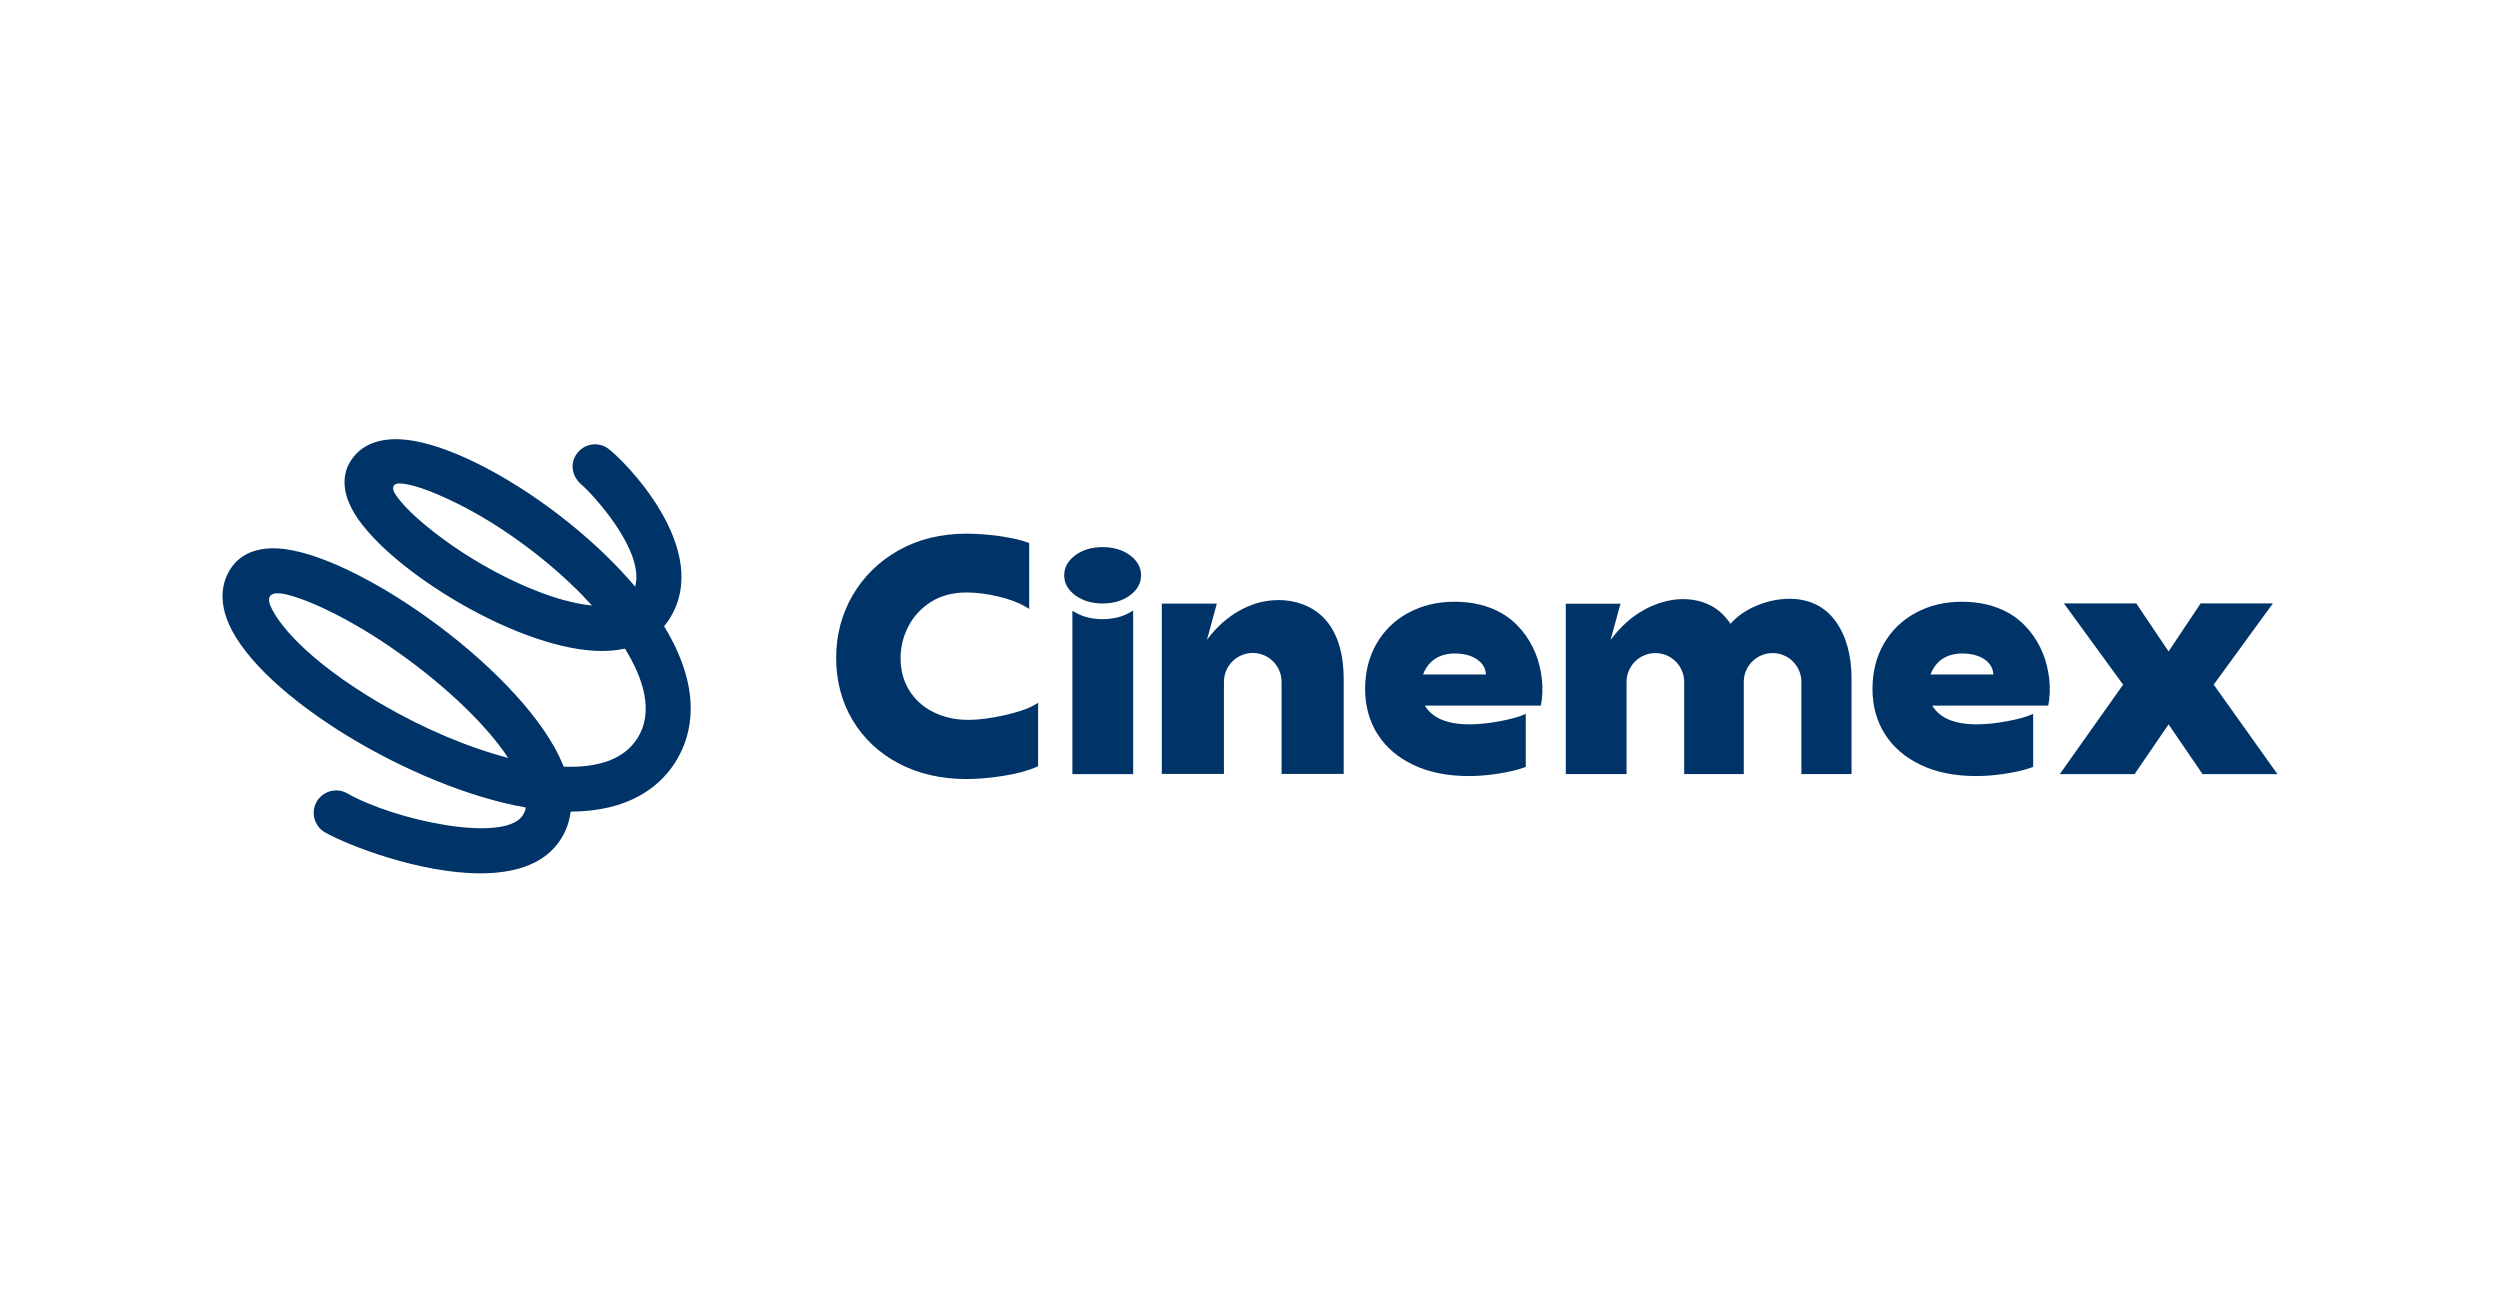
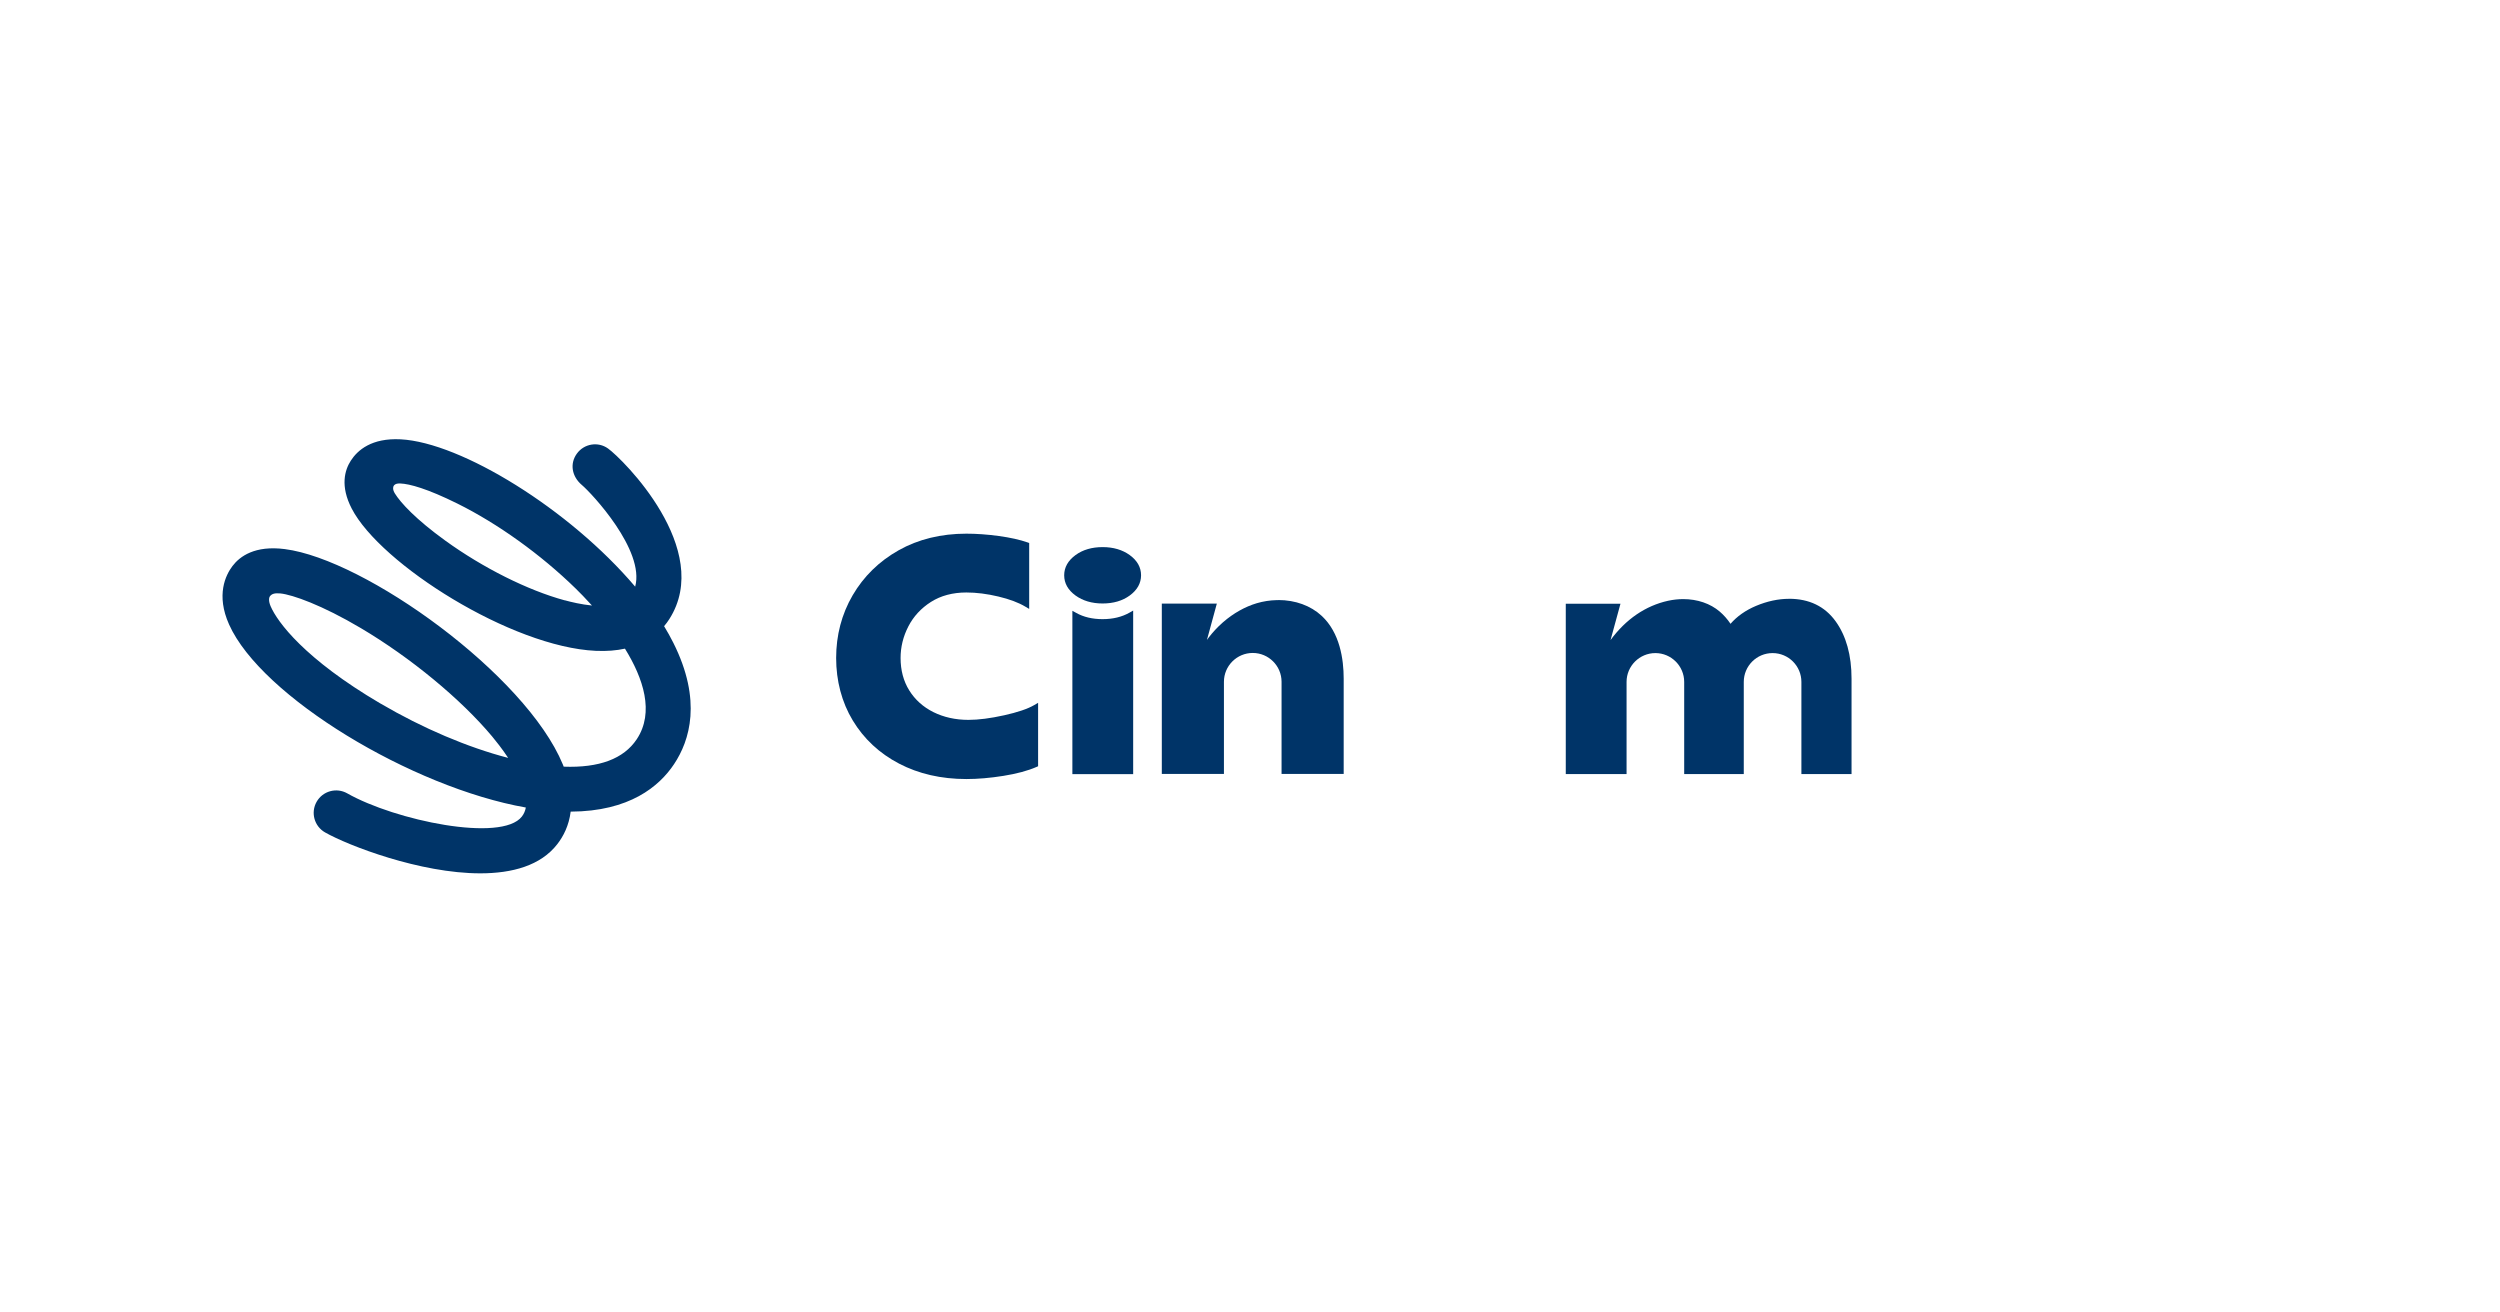
<svg xmlns="http://www.w3.org/2000/svg" id="Capa_1" data-name="Capa 1" viewBox="0 0 1200 630">
  <defs>
    <style>
      .cls-1 {
        fill: #003468;
      }
    </style>
  </defs>
  <path class="cls-1" d="m318.74,300.59c.97-1.13,1.8-2.27,2.52-3.4,21.44-33.52-22.43-76.95-29.43-81.93-4.81-3.43-11.48-2.3-14.94,2.49-3.49,4.81-2.43,10.98,2.41,15.05,4.7,3.96,30.34,31.34,25.58,48.79-31.48-37.15-83.56-69.2-112.57-70.72-13.88-.72-20.66,5.17-23.93,10.26-2.9,4.51-5.17,12.14.44,22.98,13.77,26.64,76.7,66.46,117.14,68.29,5.37.25,9.98-.17,14.02-1.05,8.77,14.19,14.27,30.56,5.64,43.51-6.25,9.38-18.01,13.77-35.04,13.14-.14-.36-.3-.72-.44-1.11-17.84-43.09-94.76-98.38-133.46-103.33-14.27-1.83-21.52,3.43-25.09,8.13-3.32,4.4-7.97,13.91-1.63,28.07,15.43,34.55,87.73,78.22,142.44,87.85-.3,1.6-.91,3.07-1.91,4.34-9.71,12.53-60.8,1.91-83.83-11.15-5.17-2.93-11.76-1.11-14.69,4.07-2.93,5.17-1.11,11.75,4.07,14.69,11.17,6.33,45.58,19.64,74.51,19.64,15.24,0,28.99-3.68,36.98-14.05,2.88-3.71,5.56-8.85,6.39-15.57,28.24-.11,42.51-12.11,49.62-22.79,7.52-11.28,13.55-30.54-.33-58.22-1.33-2.68-2.85-5.37-4.45-8.02l-.03.06Zm-47.66-12.42c-17.76-4.84-39.22-15.57-57.39-28.71-14.08-10.18-21.41-18.14-24.17-22.63-1.16-1.91-.83-3.07-.58-3.57.33-.58,1.02-1.27,3.21-1.19,4.45.17,12.97,2.49,27.41,9.65,19.36,9.6,40.05,24.45,56.73,40.74,1.99,1.94,4.76,4.76,7.86,8.19-5.09-.5-9.96-1.66-13.08-2.52l.03.03Zm-88.54,49.48c-36.32-21.35-49.4-39.08-52.64-46.66-1.08-2.54-.86-4.2-.22-4.92.89-1.05,2.19-1.47,4.9-1.22,5.78.58,20.03,5.61,38.64,16.65,23.9,14.16,48.04,34.1,63.01,52,1.74,2.1,4.76,5.84,7.69,10.29-19.28-5.01-40.94-14.16-61.35-26.14h-.03Z" />
  <path class="cls-1" d="m481.93,343.35c-6.5,1.44-12.25,2.19-17.09,2.19-6.2,0-11.87-1.27-16.82-3.73-4.92-2.46-8.82-5.97-11.59-10.43-2.77-4.45-4.15-9.68-4.15-15.54,0-5.26,1.24-10.34,3.73-15.16,2.46-4.79,6.11-8.74,10.84-11.75,4.73-3.01,10.46-4.54,17.01-4.54,4.81,0,9.98.66,15.35,1.94,5.34,1.27,9.68,2.9,12.92,4.84l1.88,1.11v-31.64l-.83-.3c-3.62-1.27-8.3-2.32-13.83-3.07-5.53-.75-10.73-1.11-15.49-1.11-12.17,0-23.1,2.68-32.5,7.97-9.43,5.31-16.84,12.59-22.1,21.63-5.26,9.04-7.91,19.17-7.91,30.07s2.68,21.24,7.99,30.01c5.31,8.8,12.78,15.77,22.21,20.69,9.4,4.92,20.27,7.41,32.33,7.41,5.39,0,11.37-.5,17.73-1.52,6.39-1.02,11.76-2.46,15.93-4.29l.75-.33v-30.45l-1.85,1.08c-3.13,1.83-8.02,3.48-14.49,4.92l-.03.03Z" />
  <path class="cls-1" d="m529.26,297.19c-4.87,0-9.13-1-12.67-2.99l-1.85-1.02v78.39h29.18v-78.5l-1.85,1.05c-3.57,2.02-7.88,3.07-12.81,3.07Z" />
  <path class="cls-1" d="m542.26,266.43c-3.48-2.52-7.86-3.82-13-3.82s-9.51,1.27-13,3.82c-3.6,2.63-5.45,5.89-5.45,9.71s1.83,7.08,5.45,9.71c3.49,2.52,7.86,3.82,13,3.82s9.51-1.27,13-3.82c3.6-2.63,5.45-5.89,5.45-9.71s-1.83-7.08-5.45-9.71Z" />
-   <path class="cls-1" d="m1062.58,328.61l28.4-38.97h-34.68l-15.38,23.04-15.52-23.04h-34.71l28.4,39-30.4,42.93h35.9l16.32-23.87,16.32,23.87h35.93l-30.59-42.95Z" />
  <path class="cls-1" d="m613.54,288.06h-.8c-3.21.08-6.39.58-9.44,1.47-5.7,1.69-11.26,4.84-16.12,9.04l-.53.47c-2.35,2.1-4.51,4.43-6.47,6.97-.3.39-.58.77-.85,1.16l4.75-17.43h-26.41v81.76h29.82v-44.25c0-7.63,6.22-13.83,13.83-13.83s13.83,6.2,13.83,13.83v44.25h29.82v-45.78c0-9.27-1.83-22.02-10.54-30.09-5.28-4.92-12.69-7.61-20.85-7.61l-.03.03Z" />
  <path class="cls-1" d="m858.76,287.43c-5.2,0-10.54,1.16-15.88,3.4-5.04,2.13-9.13,5.03-12.23,8.6-1.49-2.24-3.24-4.2-5.17-5.86-4.51-3.87-10.73-6-17.54-6-2.43,0-4.87.28-7.27.8-10.79,2.38-20.3,8.88-27.61,18.86l4.76-17.43h-26.25v81.76h29.18v-44.25c0-7.63,6.23-13.83,13.83-13.83s13.83,6.2,13.83,13.83v44.25h28.6v-44.25c0-7.63,6.19-13.83,13.83-13.83s13.83,6.2,13.83,13.83v44.25h24.07v-45.78c0-11.26-2.57-20.55-7.66-27.58-5.17-7.16-12.7-10.79-22.32-10.79Z" />
-   <path class="cls-1" d="m739.58,338.71c1.71-7.88.52-17.4-2.43-24.84-3.24-8.16-9.05-15.46-16.76-19.75-6.31-3.51-13.69-5.28-22.18-5.28s-15.71,1.8-22.27,5.34c-6.55,3.57-11.64,8.52-15.27,14.88-3.62,6.33-5.42,13.55-5.42,21.63s1.99,15.43,5.98,21.71c3.98,6.28,9.73,11.23,17.23,14.77,7.49,3.57,16.4,5.34,26.69,5.34,4.51,0,9.35-.41,14.55-1.24,5.2-.86,9.4-1.88,12.67-3.15v-25.47c-2.93,1.36-7.11,2.54-12.5,3.54-5.39,1-10.26,1.49-14.55,1.49-3.76,0-7.08-.36-9.9-1.11-2.82-.72-5.2-1.77-7.08-3.15-1.88-1.36-3.37-2.93-4.4-4.73h55.71l-.05.03Zm-56.51-14.96c.72-1.99,1.79-3.73,3.15-5.28,1.36-1.52,3.07-2.71,5.12-3.54,2.05-.83,4.37-1.27,7-1.27s5.2.39,7.39,1.19c2.18.77,3.98,1.94,5.34,3.46,1.36,1.52,2.08,3.35,2.19,5.42h-30.21l.03.03Z" />
-   <path class="cls-1" d="m983.12,338.71c1.71-7.88.52-17.4-2.43-24.84-3.24-8.16-9.05-15.46-16.76-19.75-6.31-3.51-13.69-5.28-22.18-5.28s-15.71,1.8-22.27,5.34c-6.55,3.57-11.64,8.52-15.27,14.88-3.63,6.33-5.42,13.55-5.42,21.63s1.99,15.43,5.98,21.71c3.98,6.28,9.73,11.23,17.23,14.77,7.49,3.57,16.4,5.34,26.69,5.34,4.51,0,9.35-.41,14.55-1.24,5.2-.86,9.4-1.88,12.67-3.15v-25.47c-2.93,1.36-7.11,2.54-12.51,3.54-5.39,1-10.26,1.49-14.55,1.49-3.76,0-7.08-.36-9.9-1.11-2.82-.72-5.2-1.77-7.08-3.15-1.88-1.36-3.37-2.93-4.4-4.73h55.71l-.05.03Zm-56.48-14.96c.72-1.99,1.79-3.73,3.15-5.28,1.36-1.52,3.07-2.71,5.12-3.54,2.05-.83,4.37-1.27,7-1.27s5.2.39,7.39,1.19c2.18.77,3.98,1.94,5.34,3.46,1.35,1.52,2.07,3.35,2.18,5.42h-30.2l.03.03Z" />
</svg>